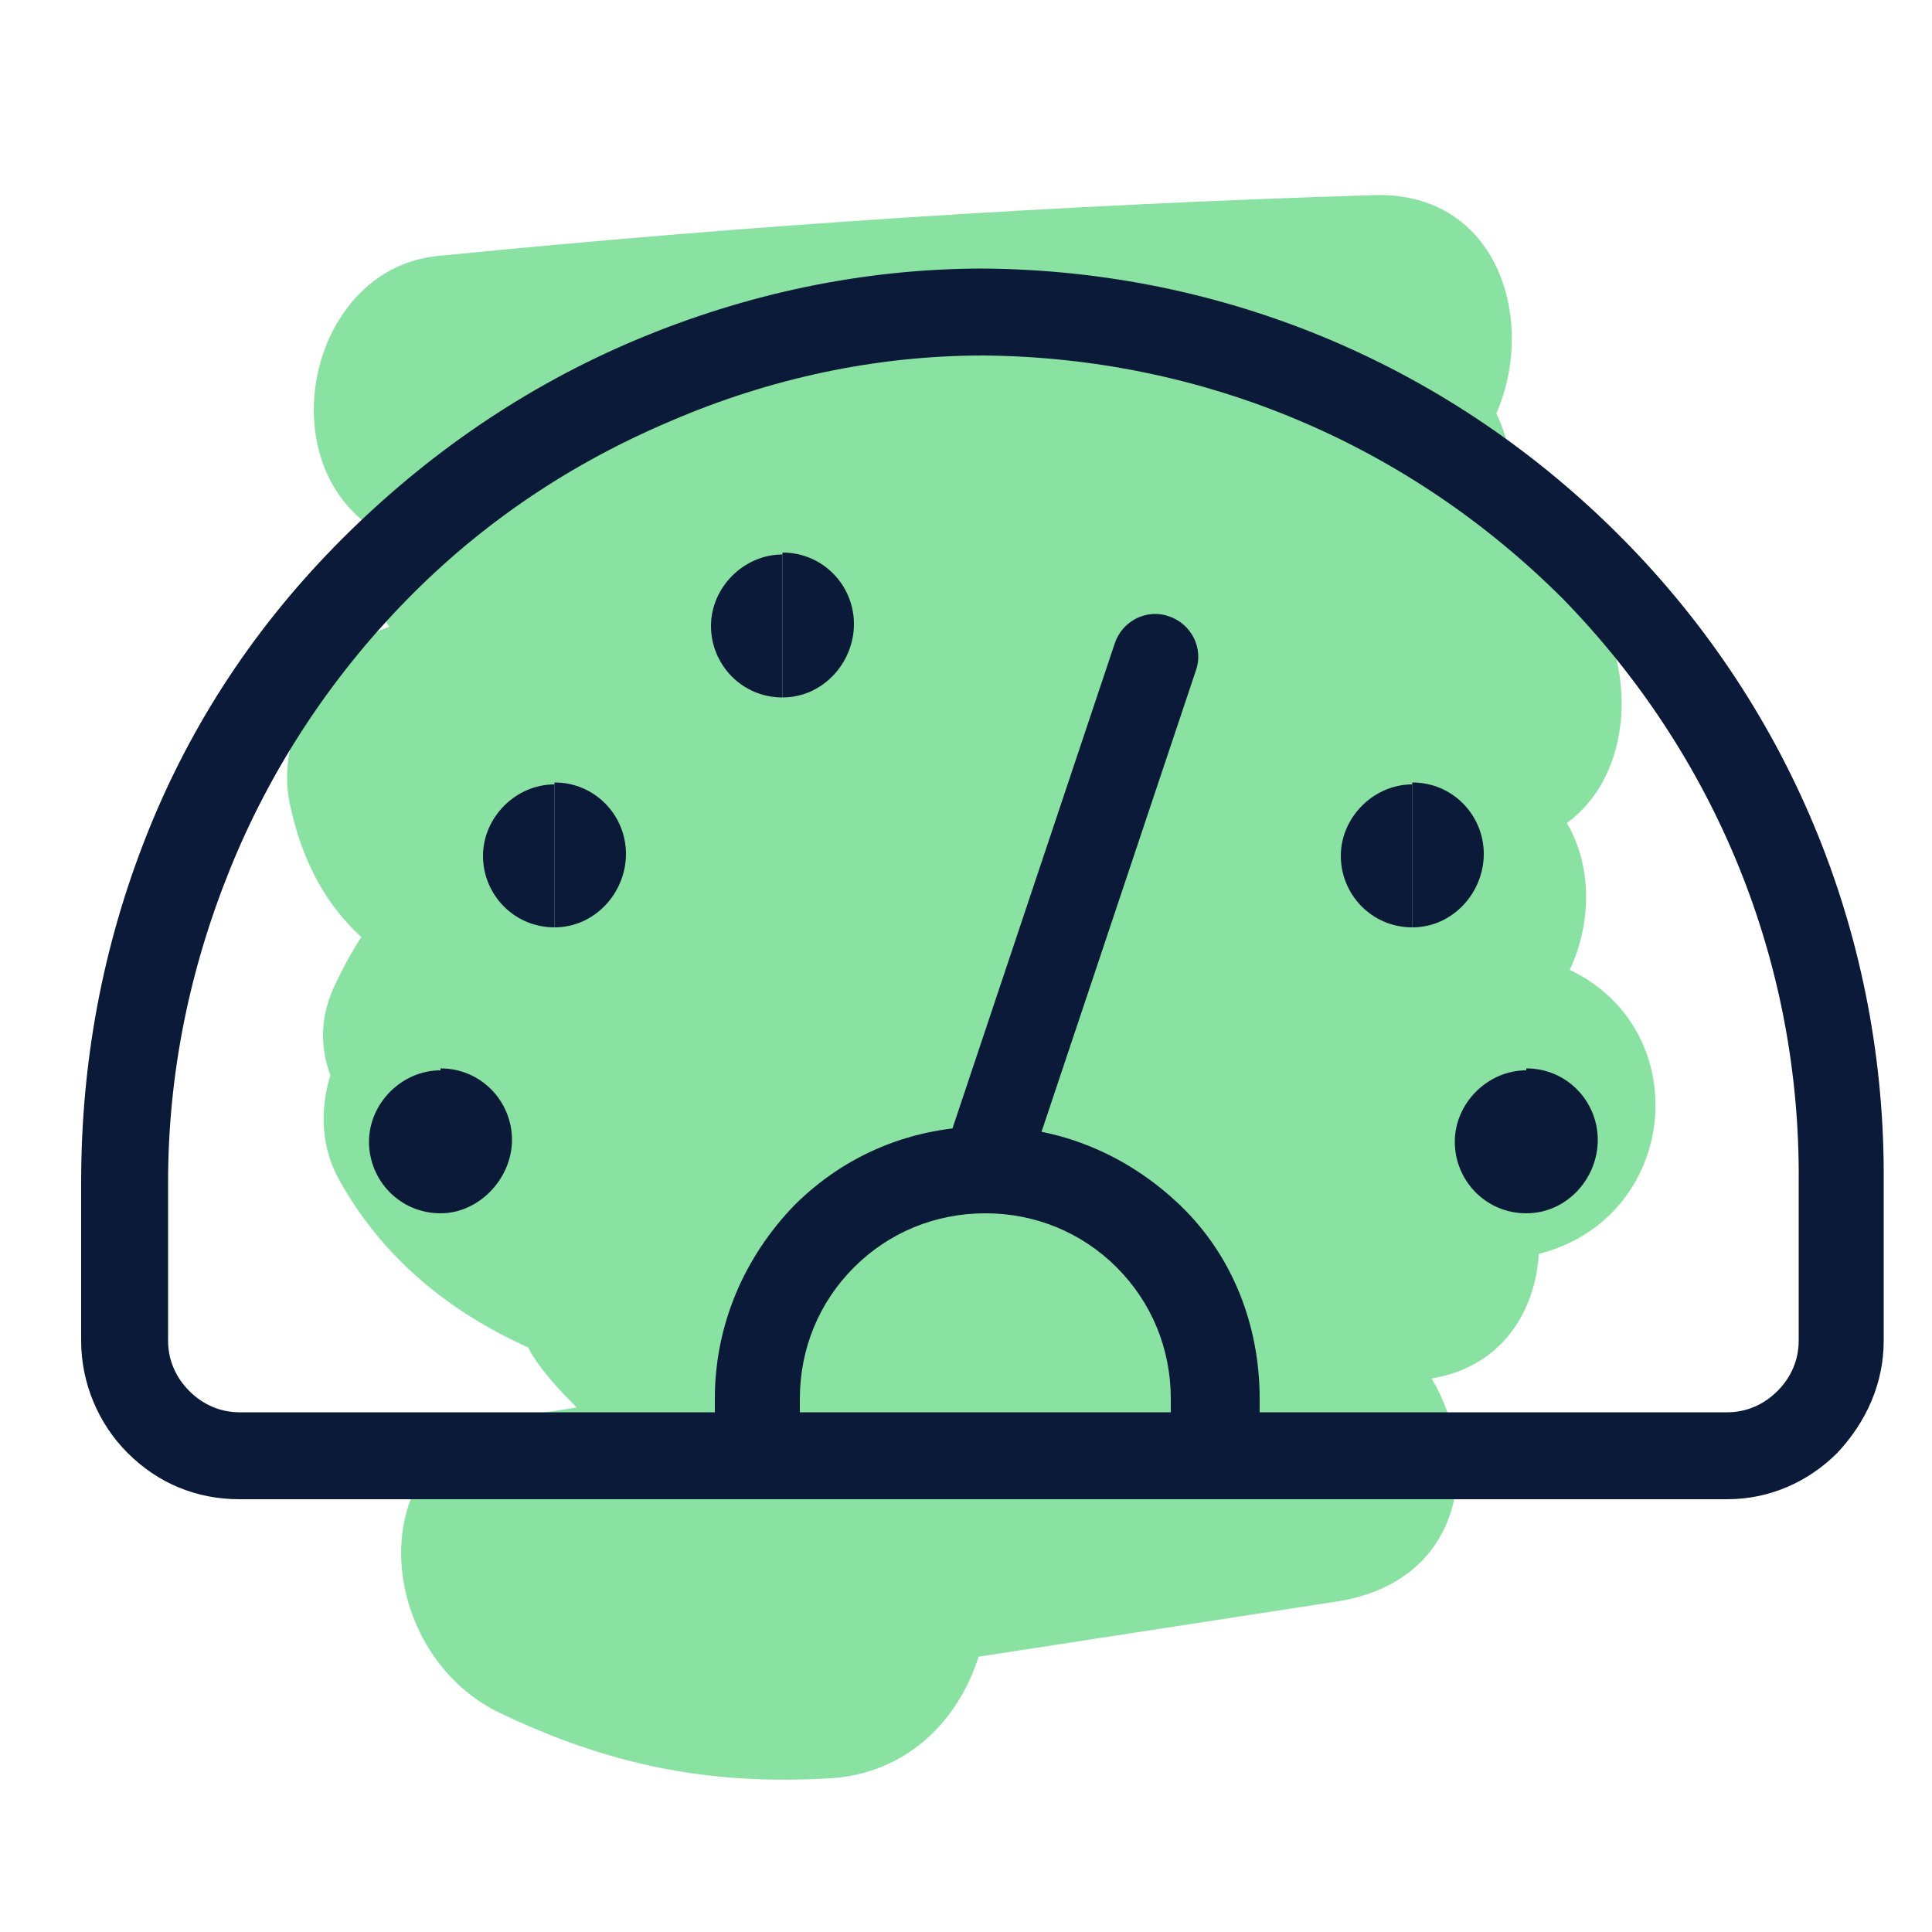
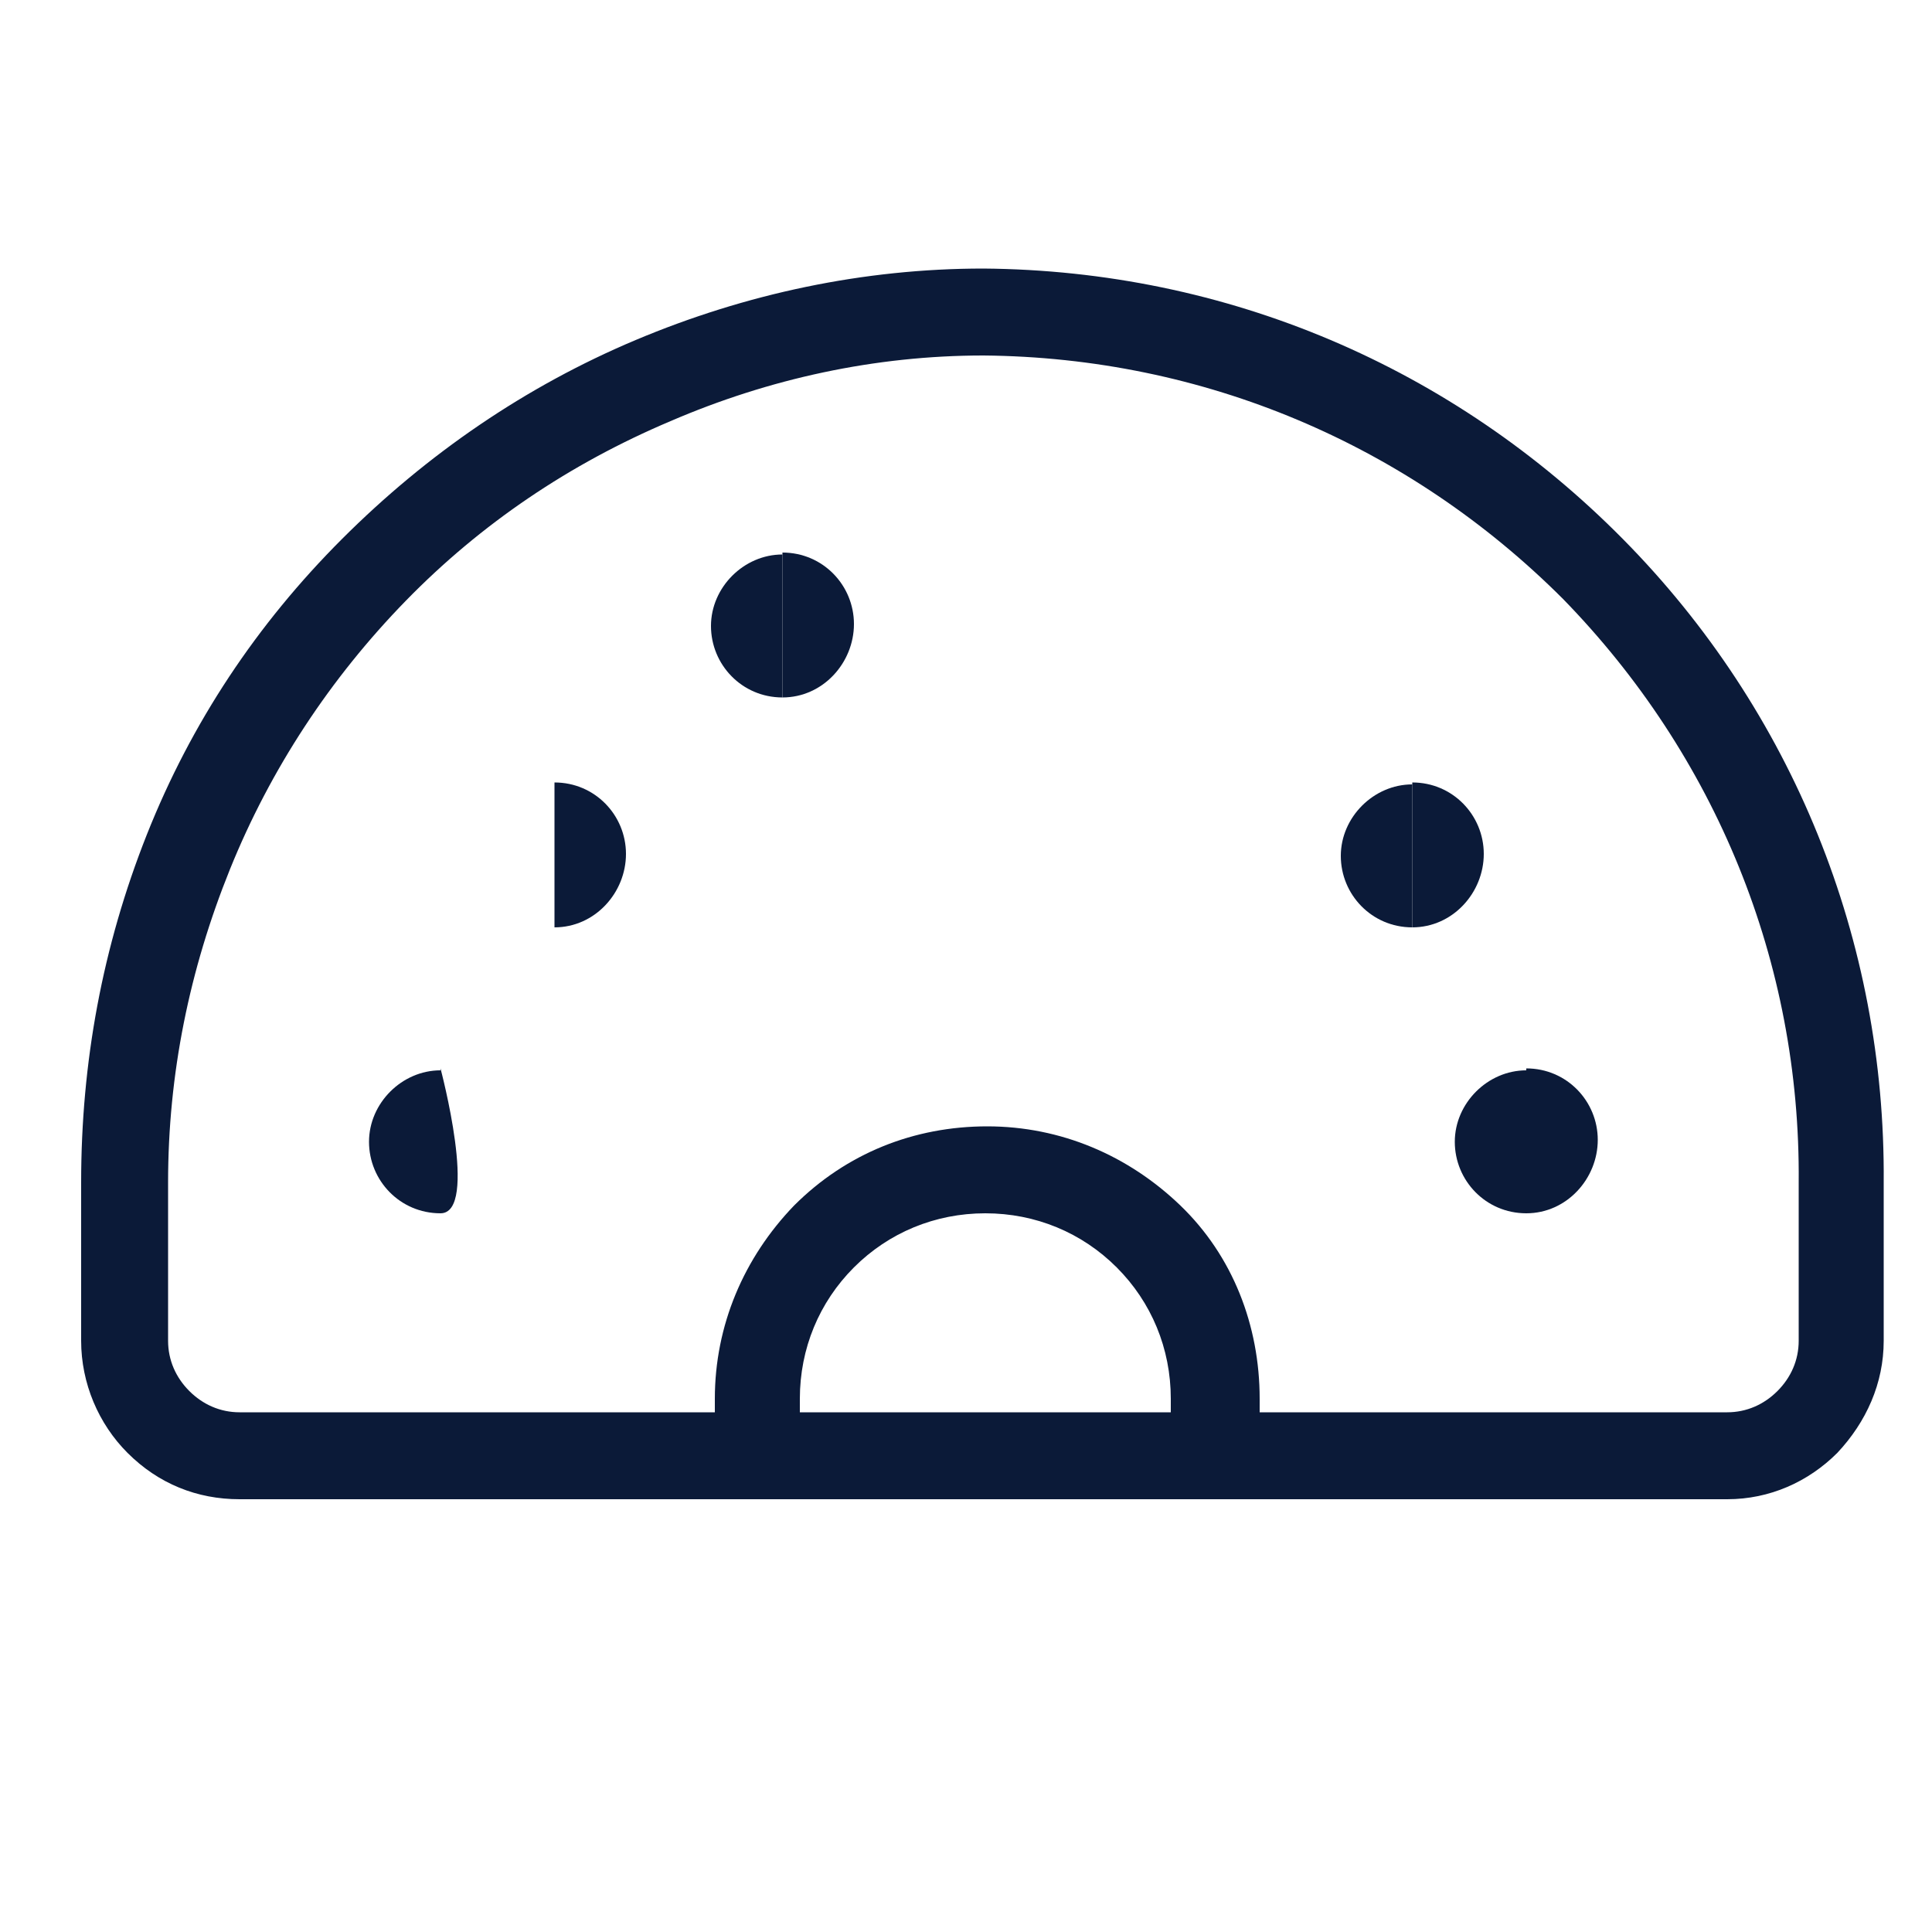
<svg xmlns="http://www.w3.org/2000/svg" version="1.1" id="Layer_1" x="0px" y="0px" viewBox="0 0 200 200" style="enable-background:new 0 0 200 200;" xml:space="preserve">
  <style type="text/css">
	.st0{opacity:0.5;fill:#14C647;enable-background:new    ;}
	.st1{fill:#0B1A38;}
</style>
-   <path class="st0" d="M85.7,184.1c8.3-0.4,13.6-6.2,15.6-12.6c12.3-1.9,24.7-3.8,37-5.7c13.1-2,15.1-14.4,9.9-23.1  c7.2-1.2,10.7-6.8,11.1-12.9c14.5-3.7,16.4-23.1,3.2-29.4c2.3-4.9,2.3-10.8-0.3-15.2c9.6-7,6.7-26.2-6.3-28.8c1.3-4.4,1-9.4-1-13.6  c4.2-9.6,0.2-23-12.7-22.6c-32.4,1-64.7,3.1-96.9,6.3c-12,1.2-16.7,17.6-9.2,26c0.8,0.9,1.8,1.7,2.7,2.6c-0.6,3.2-0.3,6.5,1.2,9.3  c0.1,0.2,0.2,0.3,0.3,0.5C33.2,67.2,28.5,76.3,30,83.2c1.3,6.2,3.9,10.6,7.4,13.8c-0.9,1.4-1.8,3-2.6,4.7c-1.7,3.4-1.7,6.6-0.6,9.6  c-1.1,3.6-1,7.5,1,11c4.5,8,11.3,13.5,19.5,17.2c0.1,0.2,0.2,0.4,0.3,0.6c1.3,2.1,3,3.9,4.7,5.6c-1.9,0.3-3.8,0.6-5.7,0.9  c-17.1,2.6-15.4,24.4-2.3,30.7C63,182.7,73.2,184.8,85.7,184.1z" />
  <g transform="matrix(2,0,0,2,0,0)">
    <g>
      <path class="st1" d="M89.4,77.6h-77c-2.2,0-4.2-0.8-5.8-2.4c-1.5-1.5-2.4-3.6-2.4-5.8v-8.2c0-6.2,1.1-12.2,3.4-18    c2.3-5.8,5.7-10.9,10.1-15.3c4.4-4.4,9.5-7.9,15.2-10.3c5.7-2.4,11.8-3.7,18-3.7c0,0,0,0,0,0c12.6,0.1,24.3,5.1,33.1,14    c8.8,8.9,13.6,20.8,13.5,33.3v8.2c0,2.2-0.9,4.2-2.4,5.8C93.6,76.7,91.6,77.6,89.4,77.6z M50.9,18.4c-5.6,0-11.1,1.2-16.2,3.4    c-5.2,2.2-9.8,5.3-13.7,9.3c-3.9,4-7,8.7-9.1,13.9S8.7,55.6,8.7,61.2v8.2c0,1,0.4,1.9,1.1,2.6c0.7,0.7,1.6,1.1,2.6,1.1h77    c1,0,1.9-0.4,2.6-1.1s1.1-1.6,1.1-2.6v-8.2c0.1-11.4-4.3-22.1-12.2-30.2C72.9,23,62.3,18.5,50.9,18.4z" />
    </g>
    <g>
      <path class="st1" d="M62.8,77.6c-1.2,0-2.2-1-2.2-2.2v-3c0-2.6-1-5-2.8-6.8c-1.8-1.8-4.2-2.8-6.8-2.8c-2.6,0-5,1-6.8,2.8    s-2.8,4.2-2.8,6.8v3c0,1.2-1,2.2-2.2,2.2s-2.2-1-2.2-2.2v-3c0-3.8,1.5-7.3,4.1-10c2.7-2.7,6.2-4.1,10-4.1c3.8,0,7.3,1.5,10,4.1    s4.1,6.2,4.1,10v3C65,76.6,64,77.6,62.8,77.6z" />
    </g>
    <g>
-       <path class="st1" d="M50.9,62.8c-0.2,0-0.5,0-0.7-0.1c-1.2-0.4-1.8-1.7-1.4-2.8l8.9-26.6c0.4-1.2,1.7-1.8,2.8-1.4    c1.2,0.4,1.8,1.7,1.4,2.8L53,61.3C52.7,62.2,51.9,62.8,50.9,62.8z" />
-     </g>
+       </g>
    <g>
      <path class="st1" d="M22.8,62.8c-2.1,0-3.7-1.7-3.7-3.7s1.7-3.7,3.7-3.7V62.8z" />
    </g>
    <g>
-       <path class="st1" d="M22.8,62.8v-7.5c2.1,0,3.7,1.7,3.7,3.7S24.8,62.8,22.8,62.8z" />
+       <path class="st1" d="M22.8,62.8v-7.5S24.8,62.8,22.8,62.8z" />
    </g>
    <g>
-       <path class="st1" d="M28.7,48c-2.1,0-3.7-1.7-3.7-3.7s1.7-3.7,3.7-3.7V48z" />
-     </g>
+       </g>
    <g>
      <path class="st1" d="M28.7,48v-7.5c2.1,0,3.7,1.7,3.7,3.7S30.8,48,28.7,48z" />
    </g>
    <g>
      <path class="st1" d="M40.5,36.1c-2.1,0-3.7-1.7-3.7-3.7s1.7-3.7,3.7-3.7V36.1z" />
    </g>
    <g>
      <path class="st1" d="M40.5,36.1v-7.5c2.1,0,3.7,1.7,3.7,3.7S42.6,36.1,40.5,36.1z" />
    </g>
    <g>
      <g>
        <path class="st1" d="M73.1,48c-2.1,0-3.7-1.7-3.7-3.7s1.7-3.7,3.7-3.7V48z" />
      </g>
      <g>
        <path class="st1" d="M73.1,48v-7.5c2.1,0,3.7,1.7,3.7,3.7S75.2,48,73.1,48z" />
      </g>
    </g>
    <g>
      <g>
        <path class="st1" d="M79,62.8c-2.1,0-3.7-1.7-3.7-3.7s1.7-3.7,3.7-3.7V62.8z" />
      </g>
      <g>
        <path class="st1" d="M79,62.8v-7.5c2.1,0,3.7,1.7,3.7,3.7S81.1,62.8,79,62.8z" />
      </g>
    </g>
  </g>
</svg>